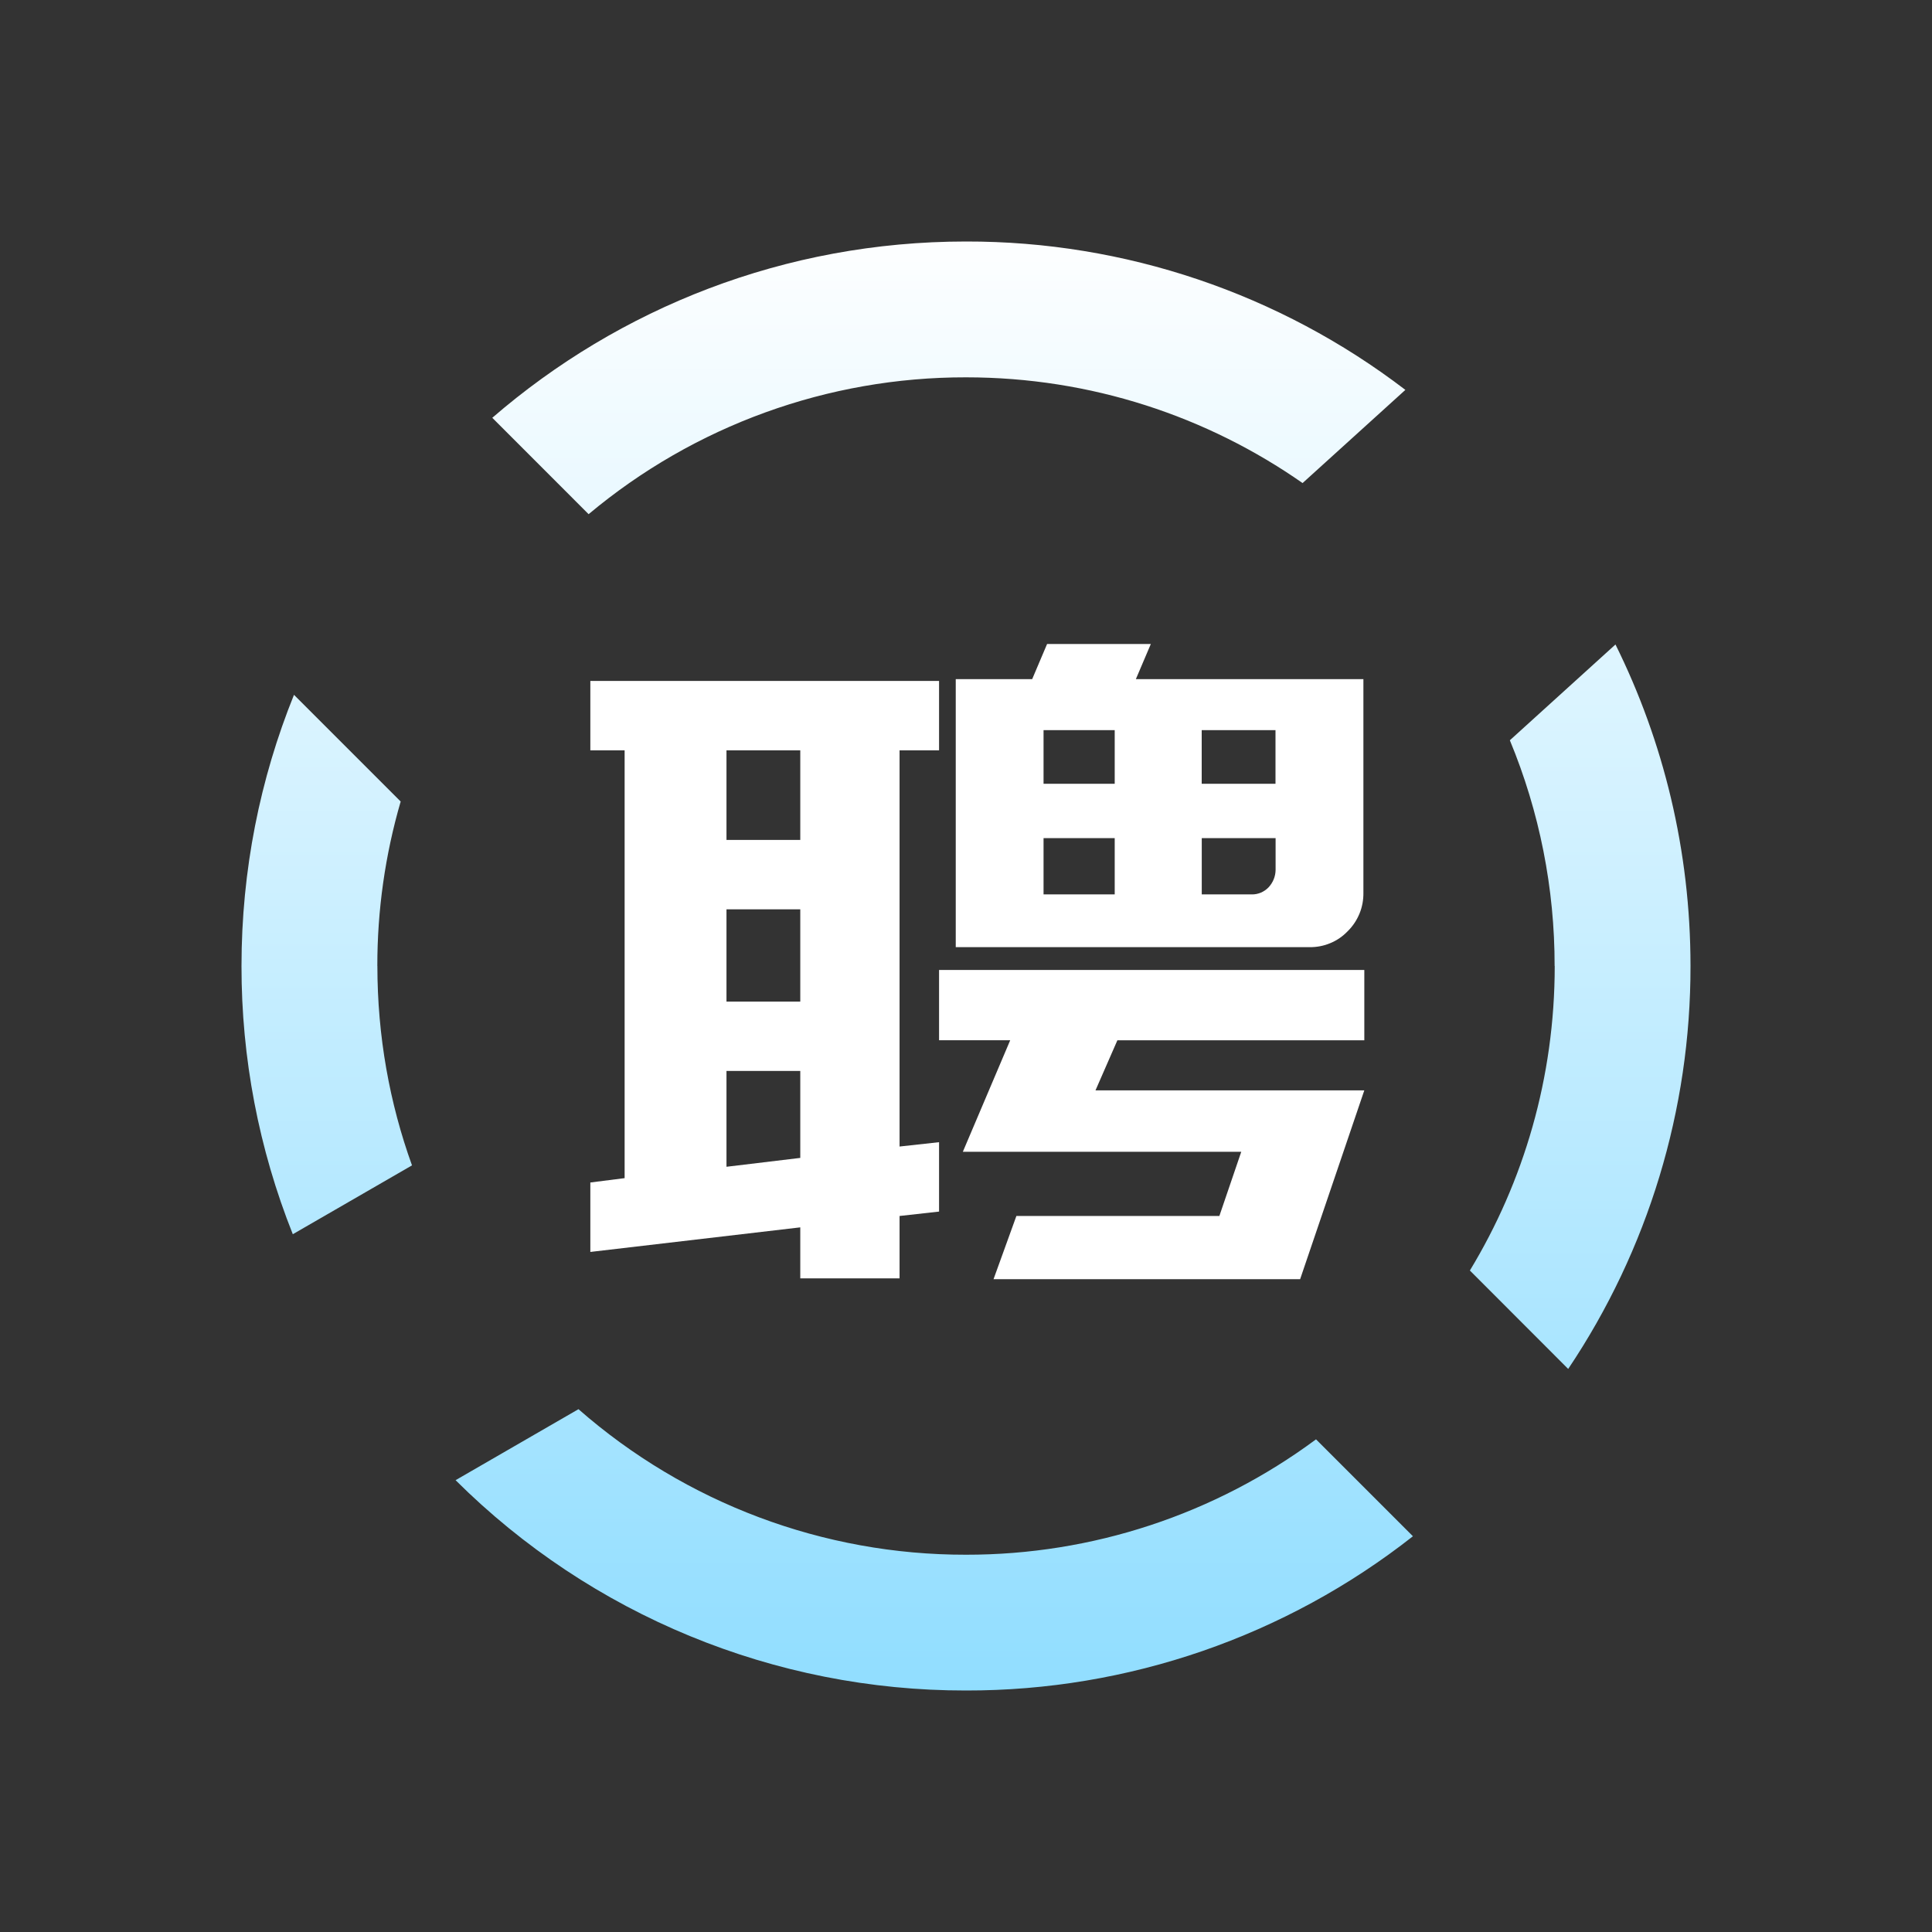
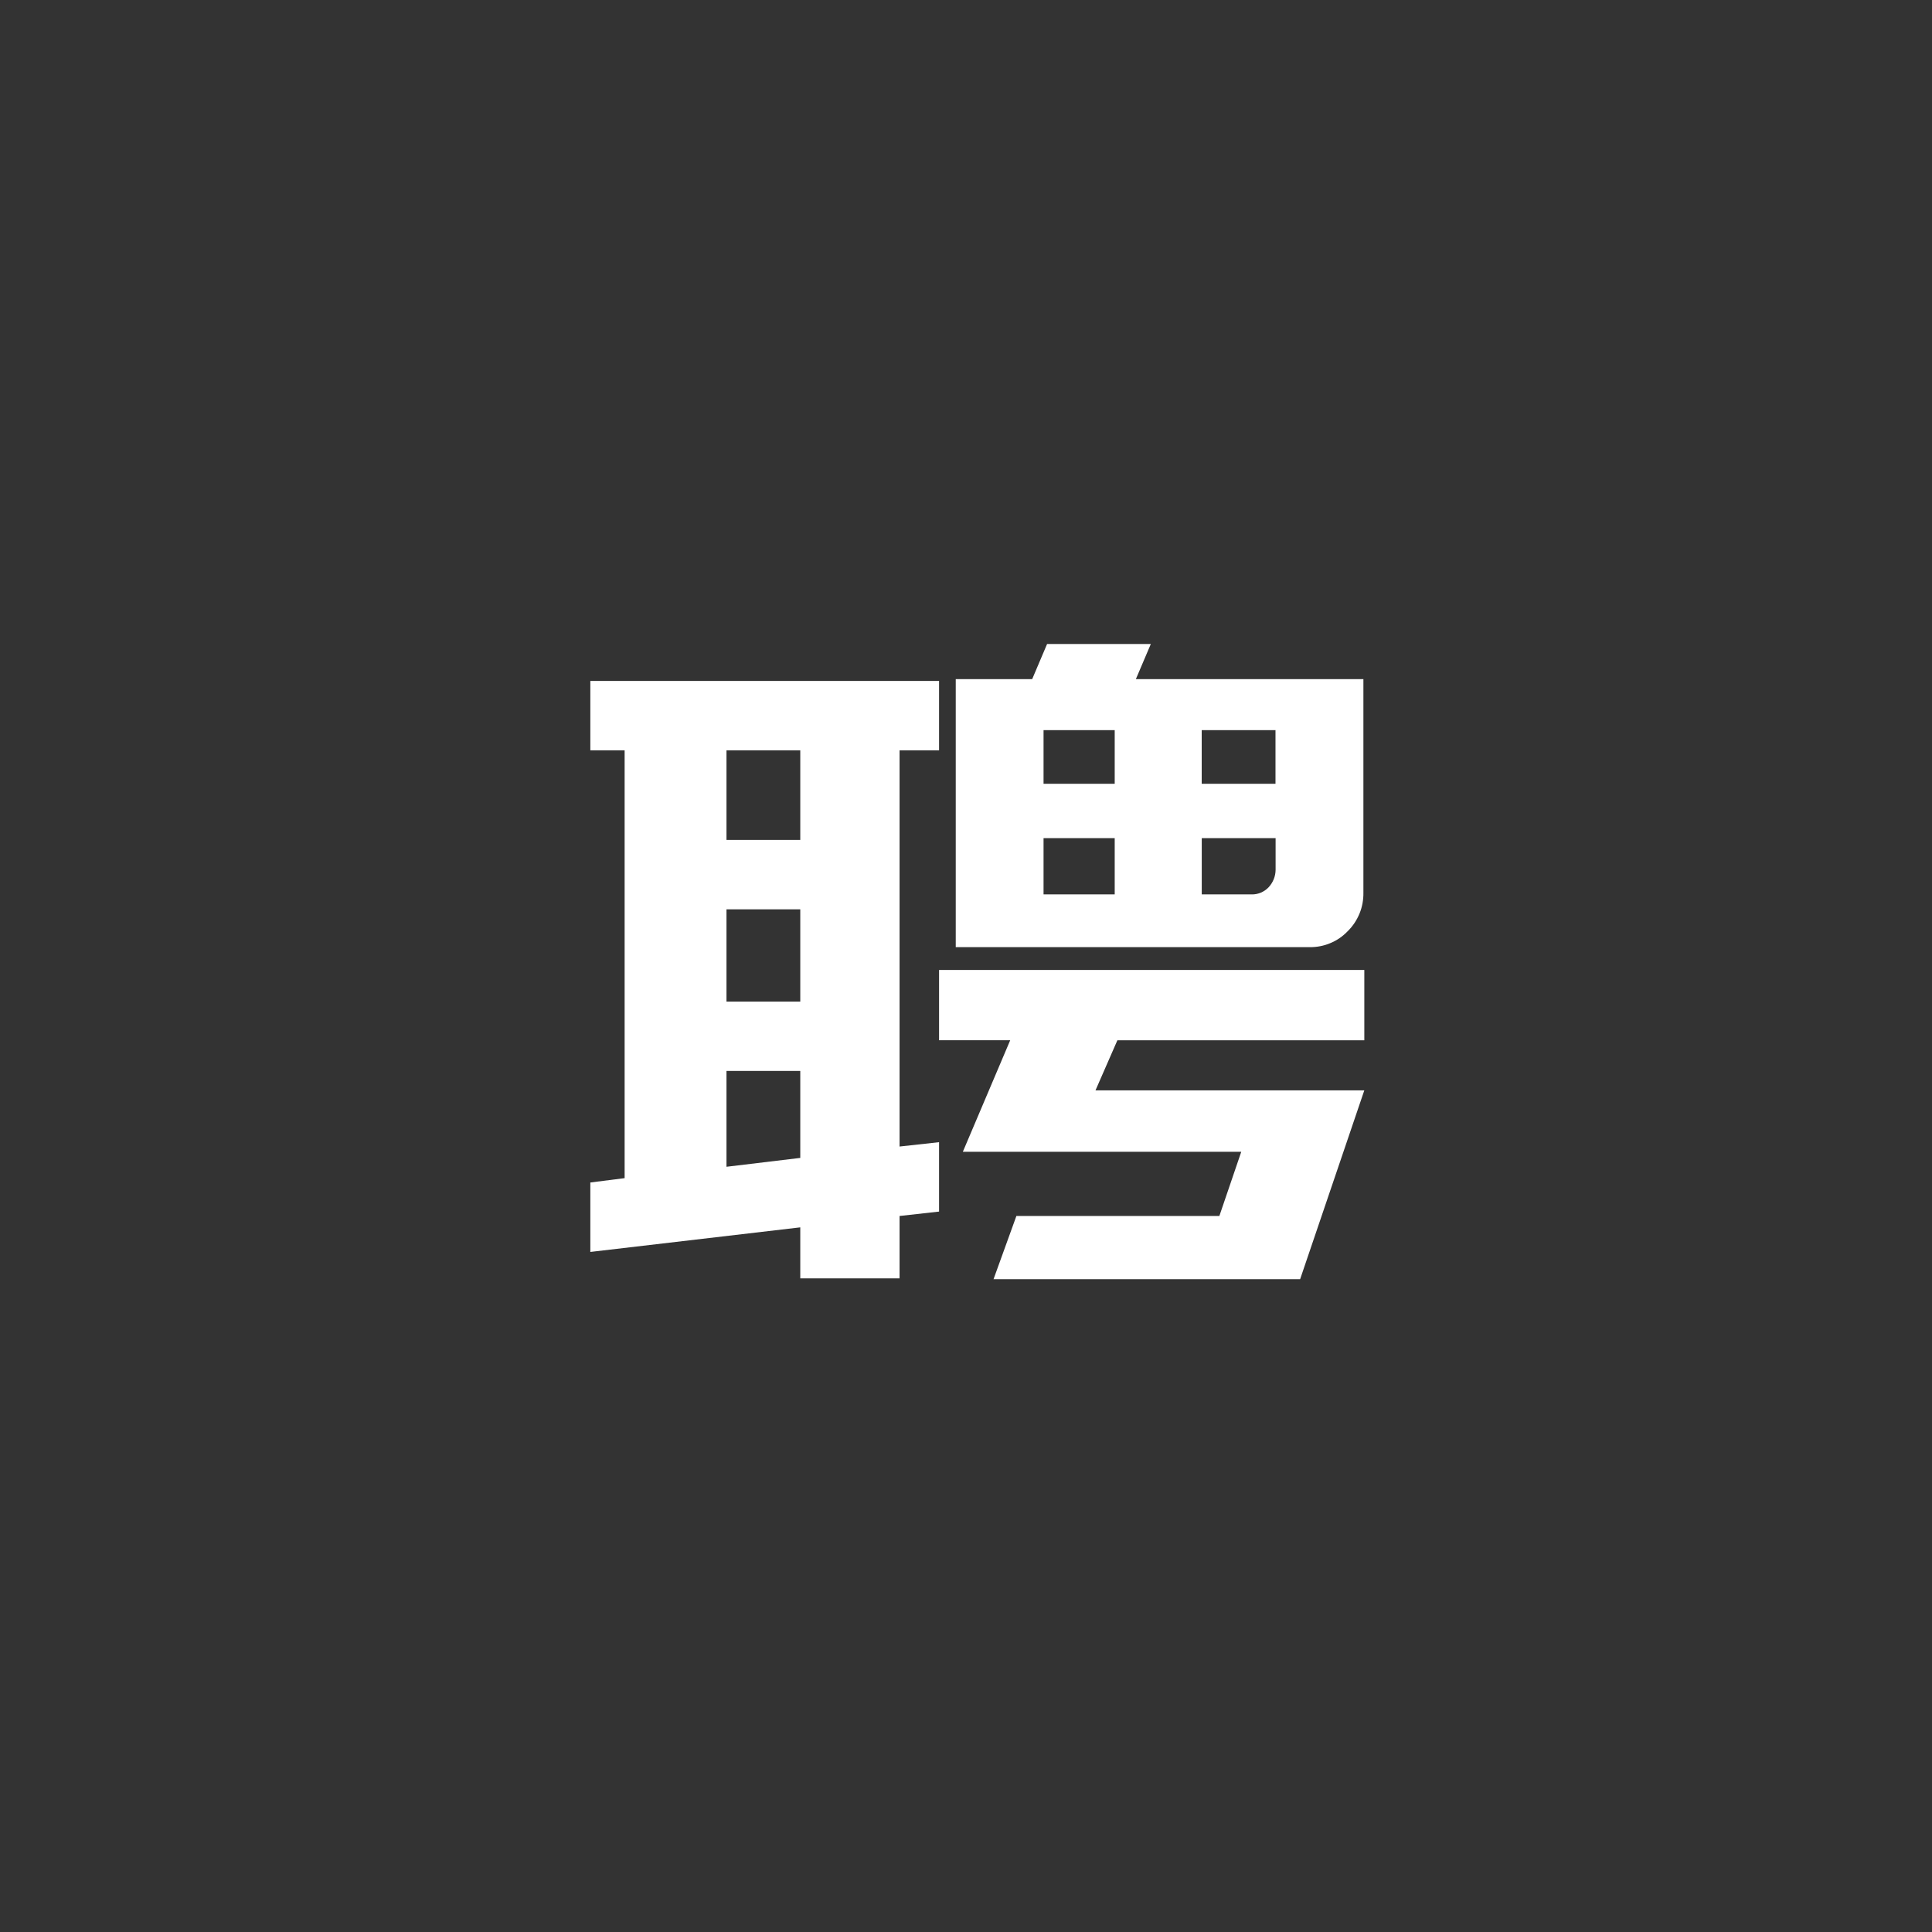
<svg xmlns="http://www.w3.org/2000/svg" width="36" height="36" viewBox="0 0 36 36" fill="none">
  <rect x="0" y="0" width="36" height="36" fill="#333333" stroke="none" />
  <g id="Frame">
-     <path id="Union" d="M24.273 9L26.187 7.265C23.837 5.467 20.959 4.495 18 4.5C14.625 4.5 11.54 5.739 9.173 7.785L10.968 9.581C12.939 7.93 15.429 7.027 18 7.031C20.332 7.031 22.495 7.76 24.273 9.002V9ZM28.97 18C28.97 20.078 28.392 22.02 27.389 23.674L29.221 25.508C30.711 23.287 31.504 20.674 31.5 18C31.5 15.849 30.997 13.815 30.102 12.009L28.134 13.794C28.687 15.127 28.97 16.557 28.968 18H28.97ZM18 28.97C20.349 28.973 22.636 28.219 24.522 26.82L26.328 28.626C23.954 30.492 21.02 31.505 18 31.5C14.435 31.505 11.015 30.095 8.489 27.581L10.779 26.258C12.776 28.009 15.343 28.974 18 28.97ZM7.032 18C7.032 19.305 7.259 20.556 7.677 21.715L5.456 22.998C4.822 21.408 4.498 19.712 4.5 18C4.5 16.213 4.847 14.508 5.478 12.947L7.466 14.935C7.176 15.931 7.03 16.963 7.031 18H7.032Z" fill="url(#paint0_linear_1982_1299)" />
    <path id="Union_2" fill-rule="evenodd" clip-rule="evenodd" d="M25.405 12.655V16.634C25.407 16.767 25.383 16.901 25.332 17.024C25.281 17.148 25.206 17.26 25.11 17.354C25.019 17.449 24.91 17.524 24.788 17.574C24.668 17.625 24.537 17.65 24.406 17.649H17.809V12.655H19.233L19.511 12H21.444L21.165 12.655H25.405ZM22.392 13.605V14.604H23.767V13.605H22.392ZM19.445 14.604H20.771V13.605H19.445V14.604ZM19.445 16.666H20.771V15.617H19.445V16.666ZM23.495 16.633C23.548 16.61 23.597 16.577 23.637 16.535C23.721 16.446 23.768 16.329 23.769 16.207V15.617H22.393V16.666H23.326C23.384 16.667 23.441 16.655 23.495 16.633ZM16.762 21.364V13.981H17.498V12.688H11V13.981H11.639V21.953L11 22.034V23.328L14.912 22.87V23.82H16.762V22.658L17.498 22.576V21.283L16.762 21.364ZM13.537 16.944H14.912V18.663H13.537V16.944ZM14.912 19.956V21.576L13.537 21.741V19.956H14.912ZM13.537 13.981H14.912V15.651H13.537V13.981ZM20.413 20.317L20.821 19.384H25.422V18.074H17.498V19.383H18.824L17.941 21.462H23.129L22.721 22.658H18.939L18.513 23.836H24.226L25.422 20.317H20.413Z" fill="white" />
  </g>
  <defs>
    <linearGradient id="paint0_linear_1982_1299" x1="21.5" y1="4" x2="21.5" y2="32" gradientUnits="userSpaceOnUse">
      <stop stop-color="white" />
      <stop offset="1" stop-color="#8FDDFF" />
    </linearGradient>
  </defs>
</svg>